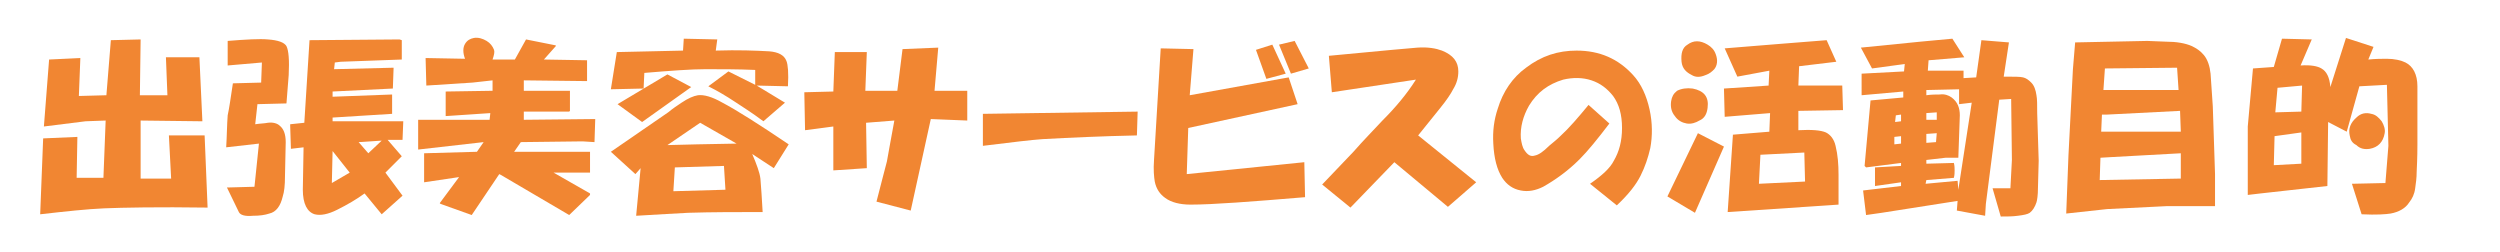
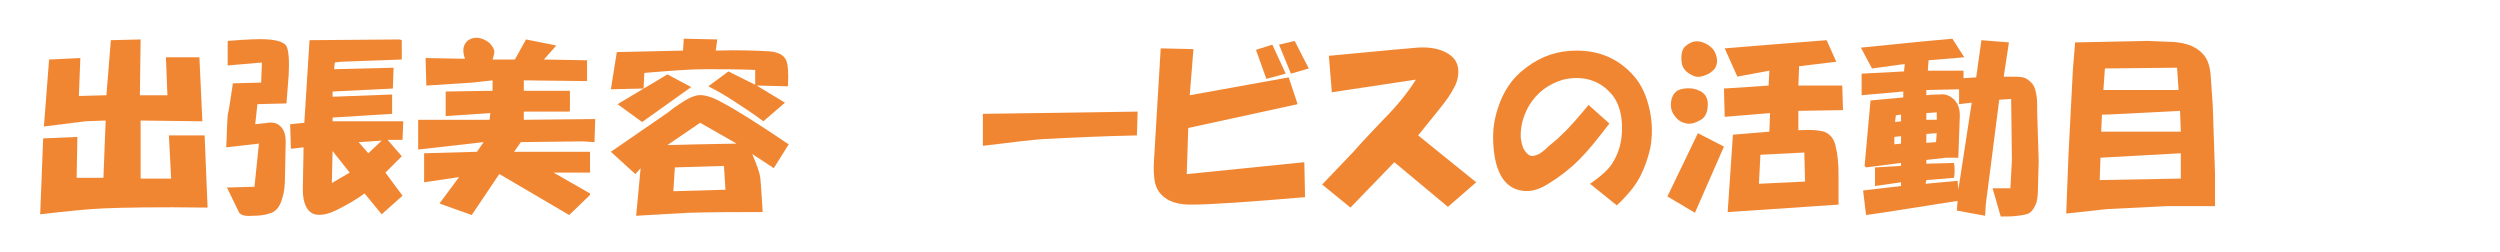
<svg xmlns="http://www.w3.org/2000/svg" version="1.1" id="_レイヤー_2" x="0px" y="0px" viewBox="0 0 336 33.9" style="enable-background:new 0 0 336 33.9;" xml:space="preserve">
  <style type="text/css">
	.st0{enable-background:new    ;}
	.st1{fill:#F18632;}
</style>
  <g class="st0">
    <path class="st1" d="M5.8,18.6l4.6-0.2l-0.1,5.5h3.6l0.3-7.7l-2.7,0.1L5.9,17l0.7-9l4.2-0.2l-0.2,5.1l3.7-0.1l0.6-7.4l4-0.1   l-0.1,7.5h3.7l-0.2-5.1h4.5l0.4,8.6l-8.3-0.1v7.8h4.1l-0.3-5.8h4.8l0.4,9.7c-6.7-0.1-11.4,0-13.9,0.1c-2.3,0.1-5.1,0.4-8.6,0.8   L5.8,18.6z" />
    <path class="st1" d="M31.3,11.2l3.8-0.1l0.1-2.7l-4.6,0.4V5.5c2.5-0.2,4.3-0.3,5.4-0.2c1.4,0.1,2.2,0.4,2.5,0.9   c0.3,0.6,0.4,1.9,0.3,3.9l-0.3,3.8l-3.9,0.1l-0.3,2.7c0.6-0.1,1.2-0.1,1.7-0.2c0.7-0.1,1.3,0.1,1.6,0.4c0.5,0.4,0.8,1.1,0.8,2.2   l-0.1,4.6c0,1.2-0.1,2.1-0.3,2.7c-0.3,1.3-0.9,2.1-1.8,2.3c-0.6,0.2-1.3,0.3-2.2,0.3c-1.1,0.1-1.7-0.1-1.9-0.5l-1.6-3.3h0.1   l3.6-0.1l0.6-5.8l-4.4,0.5c0.1-1.6,0.1-3,0.2-4.3C30.8,14.6,31,13.2,31.3,11.2z M39,16.7l1.9-0.2l0.7-11.1l12.1-0.1L54,5.4V8   l-8.2,0.3l-0.8,0.1l-0.1,0.9l8-0.2l-0.1,2.8l-8.1,0.4V13l8-0.3v2.6l-8,0.5v0.5h9.5l-0.1,2.5h-2L54,21l-2.2,2.2l2.3,3.1l-2.8,2.5   L49,26c-1.1,0.8-2.3,1.5-3.7,2.2c-1.2,0.6-2.2,0.8-3,0.6c-1-0.3-1.6-1.4-1.6-3.3l0.1-5.7L39.1,20L39,16.9V16.7z M47,23.2l-2.3-2.9   l-0.1,4.3L47,23.2z M49.5,20.6l1.8-1.7l-3.1,0.2L49.5,20.6z" />
    <path class="st1" d="M65.8,16.1l0.1-0.9l-6,0.4v-3.3l6.3-0.1v-1.4l-2.7,0.3l-6.2,0.4l-0.1-3.7l5.3,0.1c-0.3-0.8-0.3-1.5,0-2   c0.3-0.5,0.7-0.7,1.2-0.8c0.6-0.1,1.2,0.1,1.7,0.4c0.5,0.3,0.8,0.7,1,1.2c0.1,0.3,0,0.7-0.2,1.3h3l1.5-2.7l4,0.8v0.1L73.1,8   l5.8,0.1v2.8l-8.5-0.1v1.4h6.2v2.7L76.5,15h-6.1v1.1L80,16l-0.1,3.1L78.3,19L70,19.1l-0.9,1.3h10.2v2.8h-4.9l4.9,2.8v0.2l-2.8,2.7   l-9.2-5.4l-0.2-0.1l-3.7,5.5l-4.2-1.5l-0.1-0.1l2.6-3.5l-4.7,0.7v-3.9l7.1-0.2l0.9-1.3l-8.8,1v-4L65.8,16.1z" />
    <path class="st1" d="M106,19.4l-2,3.2l-2.9-1.9c0.6,1.4,1,2.5,1.1,3.3c0.1,1.2,0.2,2.7,0.3,4.5c-3.4,0-6.8,0-10,0.1   c-1.6,0.1-3.9,0.2-7,0.4l0.6-6.4l-0.7,0.8l-3.3-3l7.7-5.3c0.6-0.5,1.2-0.9,1.8-1.3c0.9-0.6,1.6-0.9,2.2-1c0.8-0.1,1.9,0.2,3.3,1   C99,14.8,102,16.7,106,19.4z M91.8,6.8l0.1-1.6l4.5,0.1l-0.2,1.5c3-0.1,5.4,0,7.2,0.1c1.2,0.1,2,0.5,2.3,1.3   c0.2,0.5,0.3,1.6,0.2,3.4l-4.2-0.1l3.8,2.3l-2.9,2.5c-1.6-1.2-2.9-2-3.8-2.6c-1.2-0.8-2.4-1.5-3.6-2.1l2.7-2l3.6,1.8v-2   c-2.3-0.1-4.6-0.1-6.7-0.1c-1.9,0-4.6,0.2-8.2,0.5l-0.1,2.1l-4.4,0.1L82.9,7L91.8,6.8z M83,14l6.7-4l3.2,1.7l-6.6,4.7L83,14z    M93.7,19.4l5.3-0.1l-4.9-2.8l-4.4,3L93.7,19.4z M97.5,25.5l-0.2-3.2l-6.6,0.2l-0.2,3.2L97.5,25.5z" />
-     <path class="st1" d="M108.1,12.4l3.9-0.1l0.2-5.3h4.3l-0.2,5.2h4.3l0.7-5.6l4.8-0.2l-0.5,5.8h4.4v4l-4.9-0.2l-2.7,12.3l-4.6-1.2   c0.6-2.4,1.1-4.2,1.4-5.4c0.2-1,0.5-2.9,1-5.5l-3.8,0.3l0.1,6.1l-4.5,0.3V17l-3.8,0.5L108.1,12.4z" />
    <path class="st1" d="M132.1,15.3l20.8-0.3l-0.1,3.2c-4.7,0.1-9,0.3-12.7,0.5c-1.4,0.1-4,0.4-8,0.9V15.3z" />
    <path class="st1" d="M160.4,6.6l-0.5,6.2l13.3-2.4l1.2,3.6l-14.7,3.2l-0.2,6.2l15.8-1.6l0.1,4.7c-7.2,0.6-12.4,1-15.4,1   c-1.4,0-2.6-0.3-3.4-0.9c-0.7-0.5-1.2-1.2-1.4-2.2c-0.1-0.6-0.2-1.6-0.1-2.9L156,6.5L160.4,6.6z M171,6l1.8,3.9l-2.6,0.7l-1.4-3.9   L171,6z M174,5.5l1.9,3.7l-2.4,0.7L171.9,6L174,5.5z" />
    <path class="st1" d="M190.3,10.7L179,12.4l-0.4-4.9l8.5-0.8c1.2-0.1,2.4-0.2,3.4-0.3c1.4-0.1,2.5,0.1,3.3,0.4   c1.5,0.6,2.2,1.5,2.2,2.8c0,0.8-0.2,1.6-0.7,2.4c-0.3,0.6-0.9,1.5-1.8,2.6l-2.9,3.6l7.8,6.3l-3.8,3.3l-7.2-6l-5.9,6.1l-3.8-3.1   l4.2-4.4c1.4-1.6,2.7-2.9,3.9-4.2C187.6,14.4,189.1,12.6,190.3,10.7z" />
    <path class="st1" d="M213.7,24.7c1.6-1.1,2.7-2.1,3.2-3.1c0.7-1.2,1.1-2.6,1.1-4.4c0-1.8-0.4-3.2-1.2-4.3c-0.8-1-1.7-1.7-2.9-2.1   c-1.2-0.4-2.5-0.4-3.8-0.1c-2,0.6-3.5,1.7-4.6,3.5c-0.8,1.4-1.2,2.9-1.1,4.4c0.1,0.6,0.2,1.2,0.5,1.6c0.4,0.6,0.8,0.9,1.4,0.7   c0.5-0.1,1.1-0.5,1.9-1.3c0.6-0.5,1.1-0.9,1.5-1.3c1.2-1.1,2.4-2.5,3.8-4.2l2.8,2.5c-1.6,2.1-2.9,3.7-4,4.8   c-1.6,1.6-3.3,2.8-4.9,3.7c-1,0.5-2,0.7-3,0.5c-1.1-0.2-1.9-0.8-2.5-1.7c-0.7-1.1-1.1-2.6-1.2-4.6c-0.1-1.7,0.1-3.2,0.6-4.7   c0.7-2.3,2-4.2,3.8-5.5c2.1-1.6,4.3-2.3,6.8-2.3c3.1,0,5.6,1.1,7.6,3.3c1.1,1.2,1.8,2.8,2.2,4.6c0.4,1.8,0.4,3.6,0.1,5.2   c-0.3,1.3-0.7,2.5-1.3,3.7c-0.6,1.2-1.6,2.5-3.2,4L213.7,24.7z" />
    <path class="st1" d="M228.2,17.9l3.5,1.8l-3.9,8.9l-3.7-2.2L228.2,17.9z M227.5,11.9c1.5,0.3,2.2,1.1,2,2.6   c-0.1,0.8-0.4,1.4-1.1,1.7c-0.5,0.3-1.1,0.5-1.7,0.4c-0.6-0.1-1.2-0.4-1.6-1c-0.5-0.6-0.6-1.3-0.5-2c0.1-0.6,0.3-1,0.8-1.4   C226,11.9,226.7,11.8,227.5,11.9z M226,8.3c-0.1-1.1,0.1-1.9,0.8-2.3c0.8-0.6,1.7-0.6,2.7,0c0.5,0.3,0.9,0.7,1.1,1.3   c0.3,0.8,0.2,1.5-0.2,2c-0.3,0.3-0.6,0.6-1.2,0.8c-0.7,0.3-1.3,0.3-1.8,0C226.6,9.7,226.1,9.2,226,8.3z M231.7,11.9l6-0.4l0.1-2   l-4.3,0.8l-1.7-3.8l7.4-0.6l6.3-0.5l1.3,2.9l-5,0.6l-0.1,2.6h5.9l0.1,3.3l-6,0.1v2.6c1.8-0.1,3,0,3.7,0.3c0.6,0.3,1.1,0.9,1.3,1.8   c0.3,1.2,0.4,2.5,0.4,3.9c0,1.4,0,2.7,0,4l-14.9,1l0.7-10.3v-0.1l4.9-0.4l0.1-2.5l-6.1,0.5L231.7,11.9z M242.6,24.4l-0.1-3.9   l-5.9,0.3l-0.2,3.9L242.6,24.4z" />
    <path class="st1" d="M255.9,9.6l0.1-1l-4.4,0.6l-1.5-2.8l8-0.8l4.3-0.4l1.6,2.5l-4.8,0.4l-0.1,1.4h4.8v1l1.7-0.1l0.7-5l3.7,0.3   l-0.7,4.6c1.4,0,2.2,0,2.6,0.1c0.4,0.1,0.7,0.3,1.1,0.7c0.4,0.4,0.6,1,0.7,1.7c0.1,0.5,0.1,1.3,0.1,2.4l0.2,6.4l-0.1,3.7   c0,0.9-0.1,1.6-0.2,1.9c-0.2,0.6-0.5,1.1-0.9,1.4c-0.3,0.2-0.8,0.3-1.6,0.4c-0.7,0.1-1.5,0.1-2.3,0.1l-1.1-3.8h2.4l0.2-3.8   l-0.1-8.2l-1.6,0.1l-1.8,14l-0.1,1.6l-3.8-0.7l0.1-1.3l-10.2,1.6l-2.1,0.3l-0.4-3.3l5.1-0.6v-0.5L252,25v-2.5l3.5-0.2v-0.4   l-4.7,0.6l-0.2-0.2l0.8-8.8l4.4-0.4v-0.8l-5.6,0.5V9.9L255.9,9.6z M255.5,19.3v-1l-0.9,0.1v1L255.5,19.3z M255.5,16.3v-0.9   l-0.7,0.1l-0.1,0.9L255.5,16.3z M263.1,24.3l0.1,1.2l1.8-11.7l-1.7,0.2V12l-4.4,0.1v0.7c0.7-0.1,1.3-0.1,1.8-0.1   c0.6-0.1,1.2,0.1,1.6,0.4c0.8,0.6,1.1,1.4,1.1,2.4l-0.2,5.7h-1.7l-2.6,0.3V22l3.7-0.1c0.1,0.4,0.1,0.7,0.1,1c0,0.3,0,0.6-0.1,1   l-3.7,0.3l-0.1,0.5L263.1,24.3z M260.3,16.1v-1l-1.4,0.1v0.9H260.3z M260.2,19.1l0.1-1.2l-1.4,0.1v1.2L260.2,19.1z" />
    <path class="st1" d="M297.7,27.7h-6.4l-8.1,0.4l-5.5,0.6l0.3-7.8l0.6-11.6l0.3-3.6l9.7-0.2l2.5,0.1c1.4,0,2.6,0.2,3.5,0.6   c0.6,0.3,1.1,0.6,1.6,1.2c0.5,0.6,0.8,1.5,0.9,2.5l0.3,4.4l0.3,9.1L297.7,27.7z M293.1,24v-3.4l-9.1,0.5l-1.7,0.1l-0.1,3L293.1,24z    M293.1,17.7l-0.1-2.8l-9.8,0.5h-0.7l-0.1,2.3H293.1z M292.8,12.1l-0.2-3l-9.7,0.1l-0.2,2.9H292.8z" />
-     <path class="st1" d="M302.1,17l0.7-7.8l2.8-0.2l1.1-3.8l4,0.1l-1.5,3.5c1.4-0.1,2.3,0.1,2.8,0.4c0.7,0.4,1.1,1.2,1.2,2.5l2.1-6.6   l3.7,1.2L318.3,8c1-0.1,1.8-0.1,2.5-0.1c1,0,1.9,0.2,2.5,0.5c1,0.5,1.6,1.6,1.6,3.2v7.8c0,0.5,0,1.7-0.1,3.7c0,0.8-0.1,1.5-0.2,2.2   c-0.1,0.8-0.4,1.4-0.8,1.9c-0.5,0.8-1.4,1.3-2.5,1.5c-0.6,0.1-1.9,0.2-3.9,0.1l-1.3-4.1l4.5-0.1l0.4-5l-0.2-8.2l-3.7,0.2l-1.7,6.1   l-2.5-1.3l-0.1,8.6l-9,1l-1.7,0.2L302.1,17z M309.3,22v-4.2l-3.6,0.5l-0.1,3.9L309.3,22z M309.3,15l0.1-3.5l-3.3,0.3l-0.3,3.3   L309.3,15z M315.8,18.2c-0.2-0.9,0.1-1.7,0.9-2.4c0.6-0.6,1.3-0.7,2-0.5c0.6,0.1,1,0.5,1.4,1c0.3,0.5,0.5,1.1,0.4,1.6   c-0.2,1.2-0.9,1.9-2,2.1c-0.7,0.1-1.3,0-1.8-0.5C316.1,19.2,315.9,18.8,315.8,18.2z" />
  </g>
</svg>